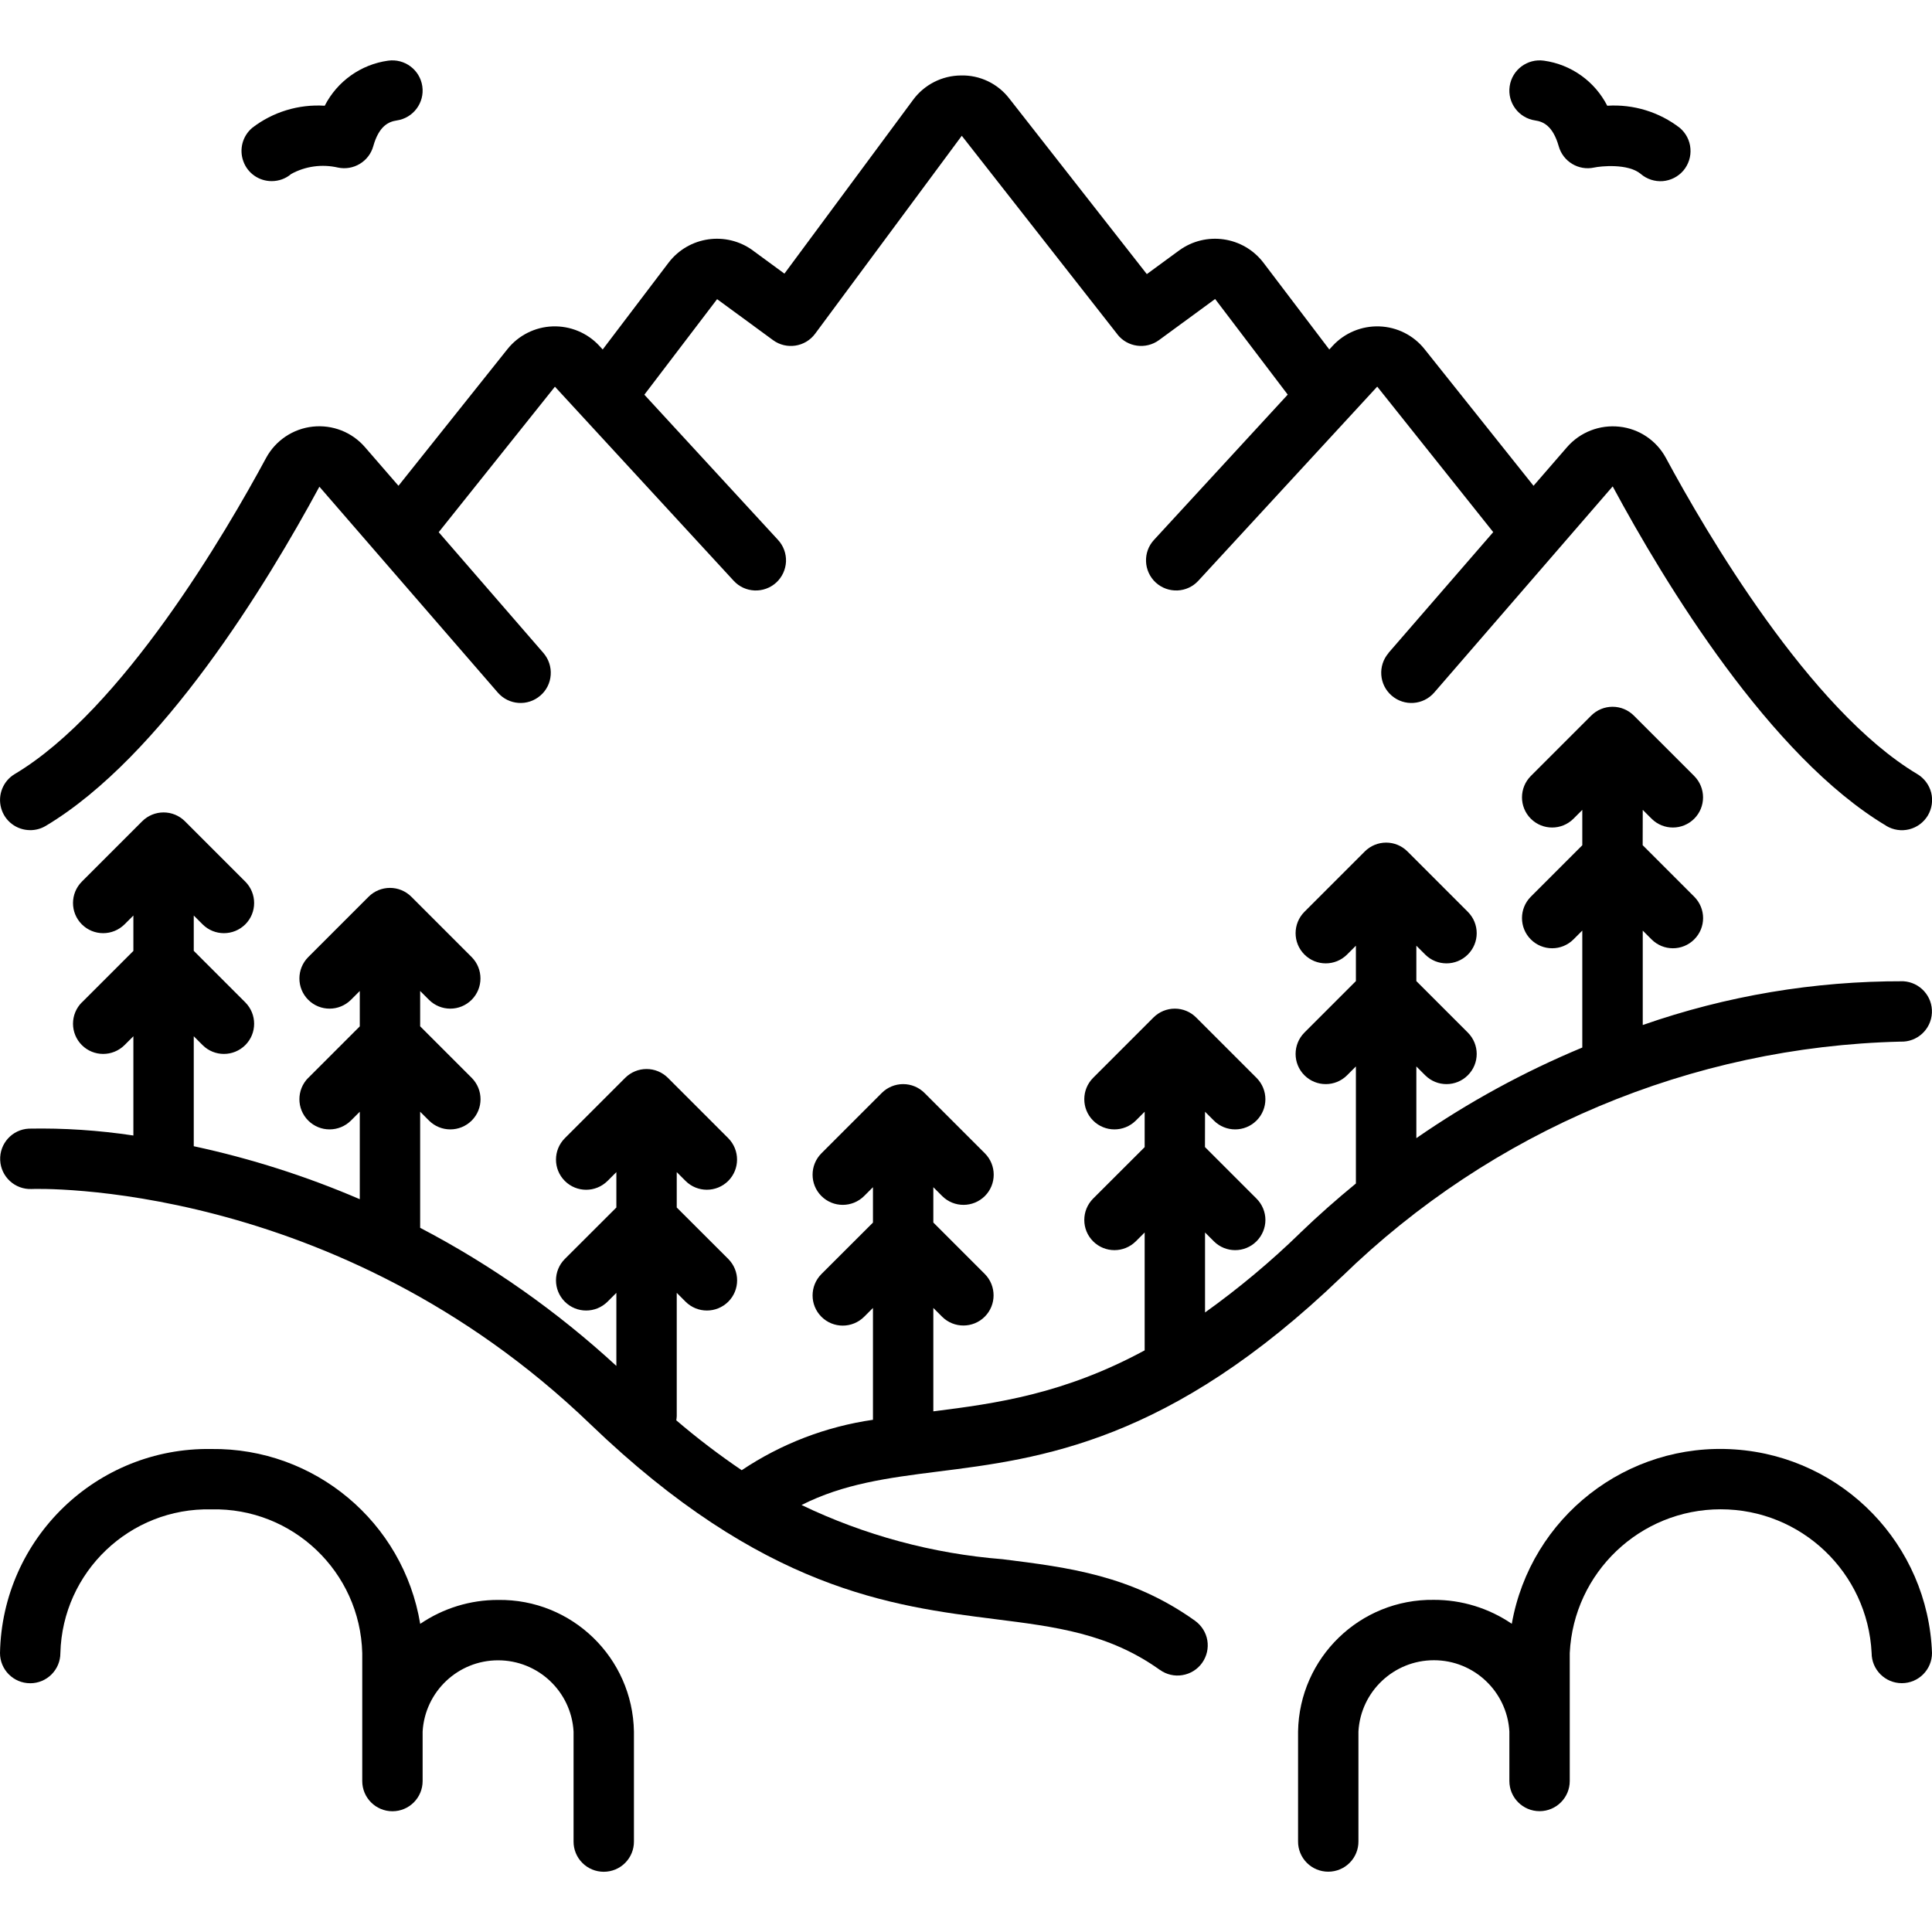
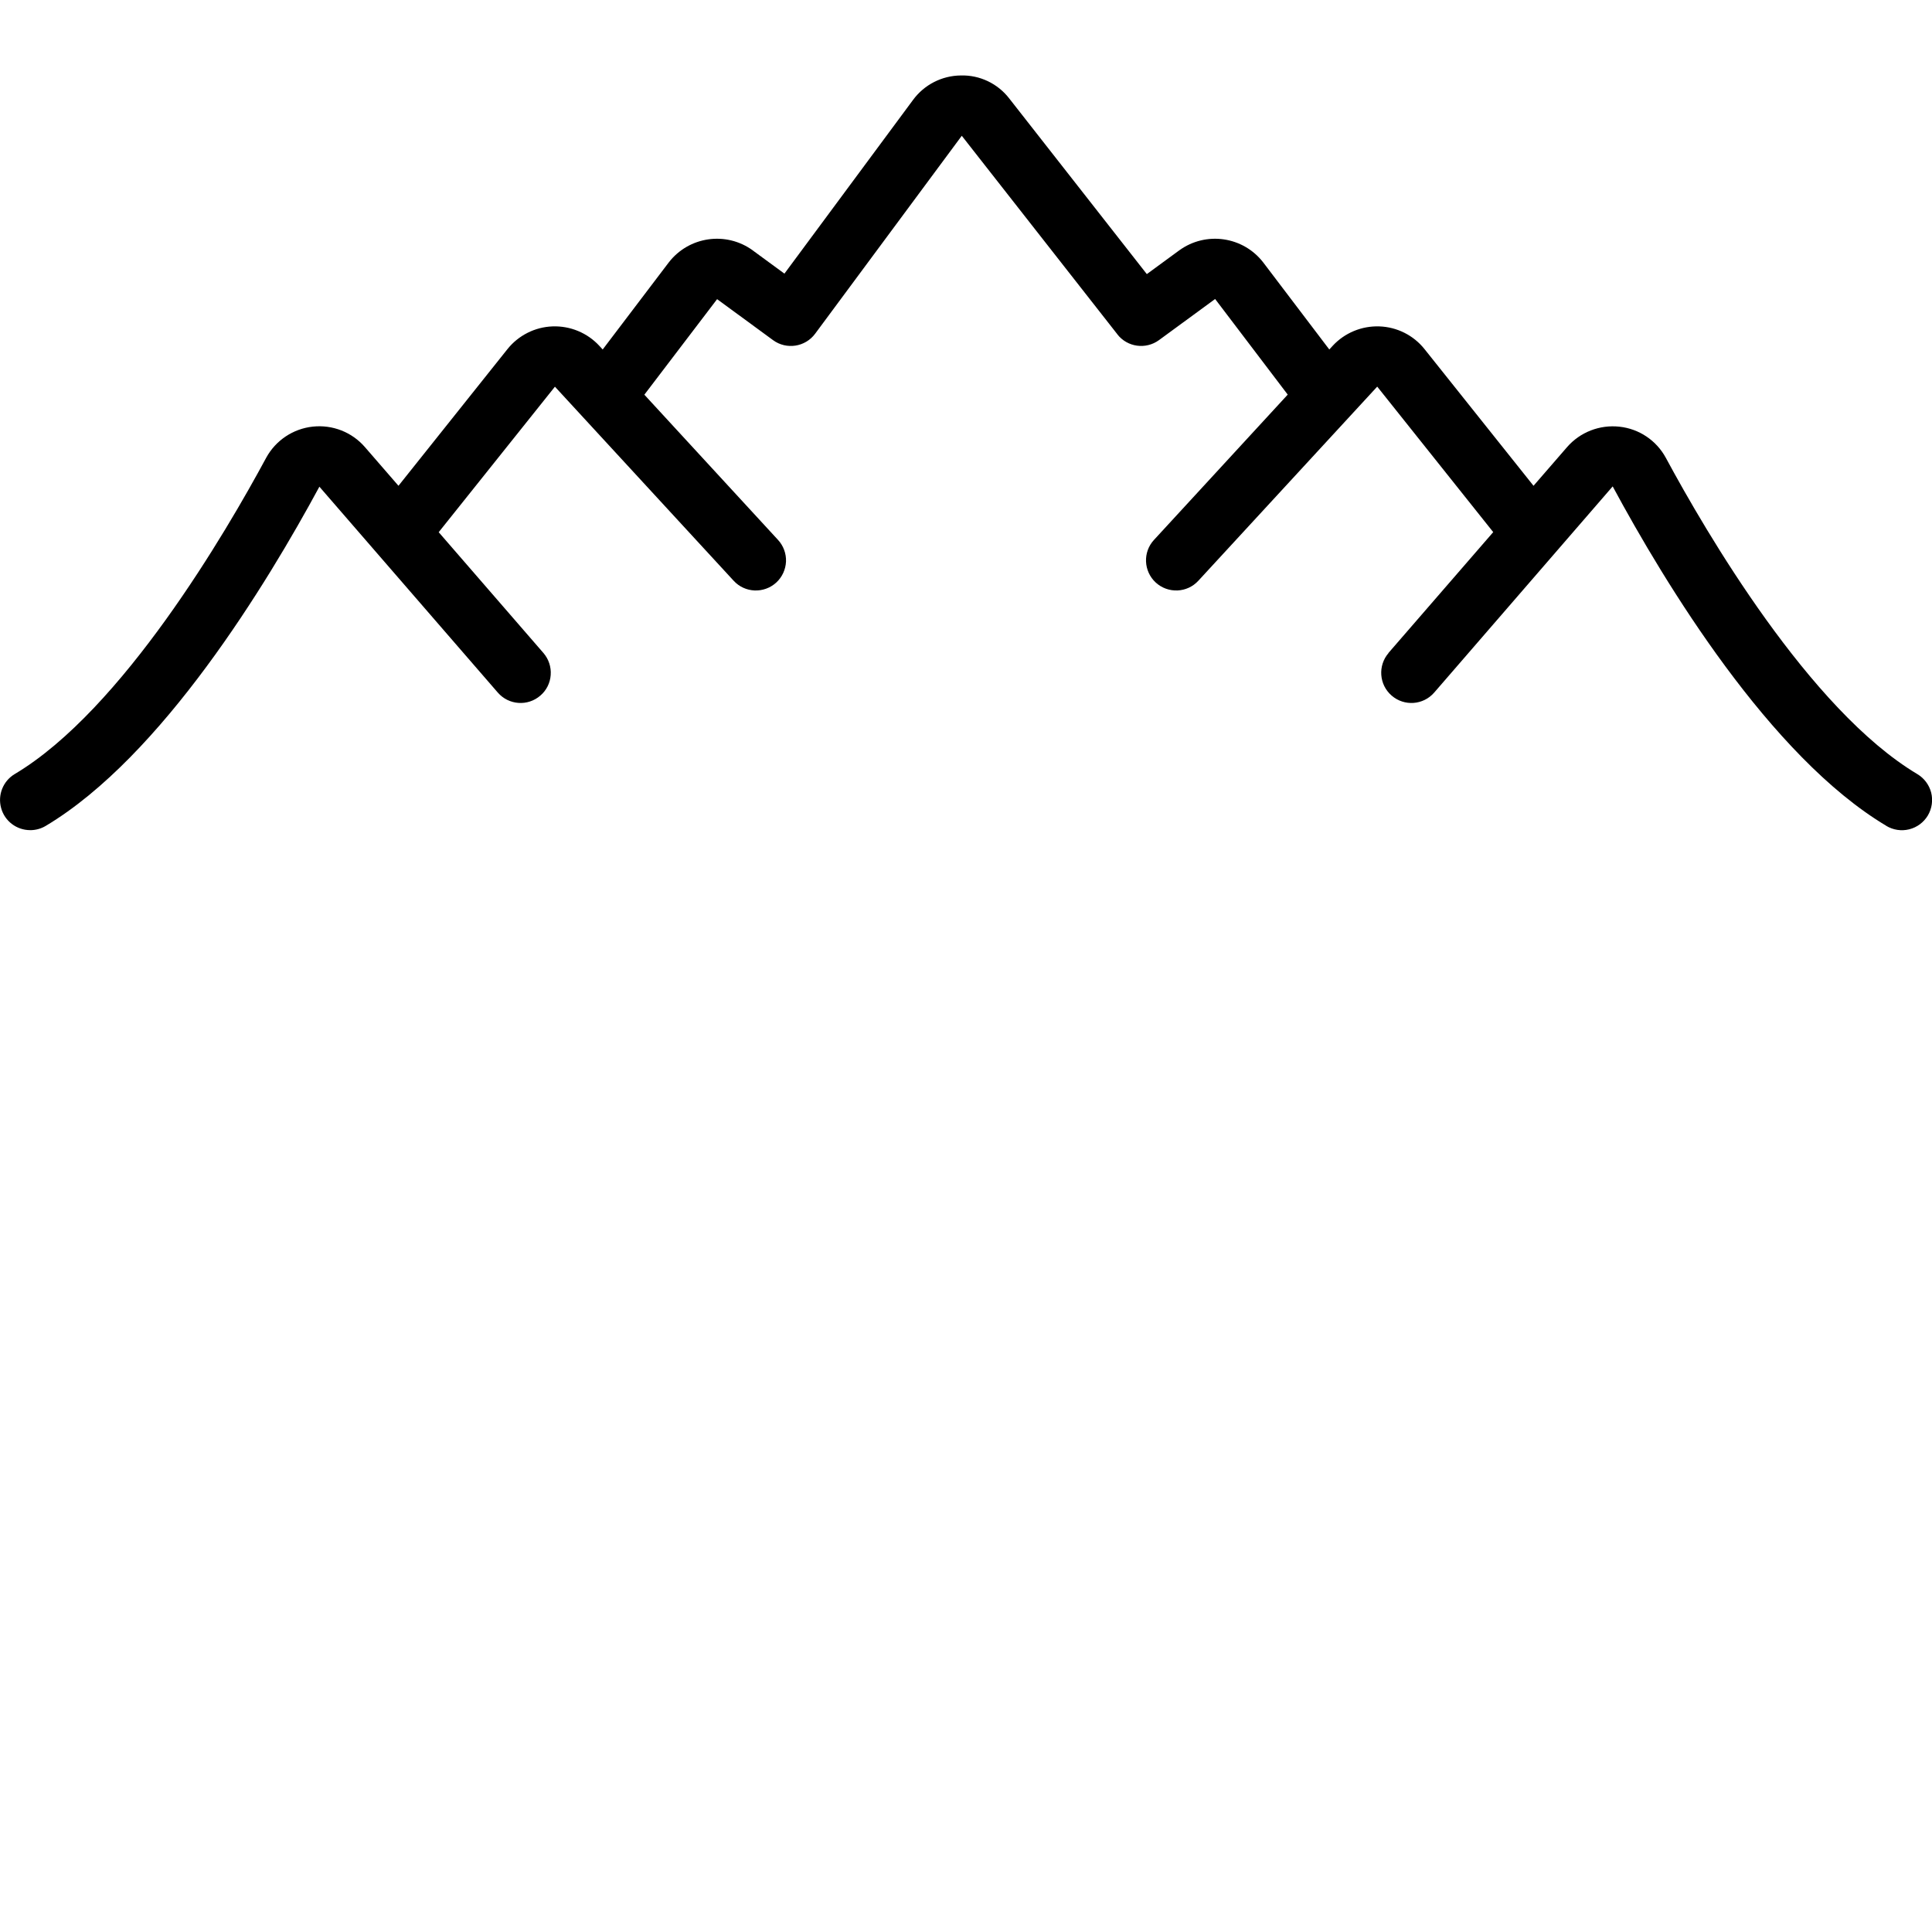
<svg xmlns="http://www.w3.org/2000/svg" width="1200pt" height="1200pt" version="1.1" viewBox="0 0 1200 1200">
  <path d="m18.75 515.63c3.375 0 6.703-0.891 9.609-2.625 72.281-43.125 137.53-150.61 170.02-210.71l110.81 127.87c6.797 7.828 18.609 8.672 26.438 1.875 3.797-3.234 6.094-7.875 6.422-12.797 0.375-4.969-1.266-9.891-4.5-13.641l-65.062-75.047 72.188-90.375 111 120.52c6.984 7.641 18.844 8.109 26.484 1.125 3.656-3.375 5.812-8.062 6.047-13.031 0.188-4.969-1.594-9.797-4.969-13.453l-83.016-90.188 45.188-59.344 34.734 25.453c8.297 6.094 20.016 4.312 26.156-3.984l91.078-122.95 96.656 123.32v0.047c6.234 7.969 17.672 9.516 25.828 3.562l34.875-25.547 45.094 59.391-83.062 90.234c-7.031 7.594-6.516 19.453 1.078 26.484 7.641 6.984 19.5 6.516 26.484-1.125l111.09-120.56 72.047 90.375-65.062 75.047 0.047 0.047c-6.75 7.828-5.906 19.688 1.922 26.438 7.828 6.797 19.641 5.953 26.438-1.875l110.86-128.06c32.438 60.234 97.688 167.76 169.97 210.84v0.047c4.266 2.531 9.375 3.328 14.203 2.109 4.875-1.219 9-4.312 11.578-8.578 2.531-4.312 3.281-9.422 2.062-14.25-1.266-4.828-4.359-8.953-8.625-11.484-66.938-39.938-131.53-150.66-156.19-196.45-5.859-10.781-16.594-18-28.781-19.312-12.281-1.359-24.469 3.375-32.578 12.703l-20.812 24-67.734-84.938c-6.844-8.578-17.109-13.688-28.031-14.062-10.969-0.375-21.562 4.031-28.969 12.047l-2.109 2.297-41.016-54.047c-12.516-16.219-35.625-19.547-52.219-7.5l-20.109 14.719-85.406-109.03c-7.172-9.328-18.375-14.672-30.094-14.344-11.719 0.094-22.734 5.719-29.672 15.141l-79.922 107.95-19.688-14.438h0.047c-16.594-12.047-39.703-8.719-52.219 7.5l-41.016 54.047-2.109-2.297c-7.406-8.016-18-12.422-28.969-12.047-10.922 0.375-21.188 5.531-28.031 14.062l-67.734 84.938-20.812-24c-8.062-9.328-20.156-14.062-32.391-12.75s-23.062 8.531-28.969 19.359c-24.656 45.75-89.203 156.52-156.19 196.45-7.219 4.312-10.688 12.938-8.438 21.094 2.203 8.109 9.609 13.734 18.047 13.734z" />
-   <path d="m953.53 74.812c4.875 0.703 10.969 3.188 14.625 16.031 2.672 9.516 12.328 15.328 21.984 13.219 3.844-0.844 21.047-2.719 28.969 3.984 3.797 3.234 8.719 4.828 13.688 4.453 4.969-0.422 9.562-2.766 12.797-6.562 3.188-3.797 4.781-8.719 4.359-13.688-0.375-4.969-2.766-9.562-6.562-12.797-12.844-9.938-28.875-14.812-45.094-13.781-7.781-15.188-22.453-25.641-39.328-27.984-10.266-1.453-19.781 5.625-21.281 15.891-1.5 10.219 5.625 19.734 15.844 21.234z" />
-   <path d="m168.74 112.5c4.453 0 8.766-1.547 12.141-4.453 8.812-4.828 19.125-6.234 28.969-3.984 9.656 2.062 19.312-3.703 21.984-13.219 3.609-12.844 9.703-15.281 14.625-16.031 10.219-1.5 17.344-11.016 15.844-21.234-1.5-10.266-11.016-17.344-21.281-15.891-16.875 2.344-31.547 12.797-39.328 27.984-16.219-1.031-32.25 3.844-45.094 13.781-6 5.109-8.156 13.406-5.438 20.766 2.672 7.406 9.703 12.281 17.578 12.281z" />
-   <path d="m1182.1 609.47c-55.078-0.141-109.78 9-161.76 27.188v-58.641l5.484 5.484c7.312 7.312 19.172 7.312 26.484 0 7.359-7.312 7.359-19.172 0-26.531l-32.016-32.016 0.047-21.938 5.484 5.484c7.312 7.312 19.172 7.312 26.484 0s7.312-19.172 0-26.531l-37.5-37.5c-3.516-3.516-8.25-5.484-13.219-5.484s-9.75 1.969-13.266 5.484l-37.5 37.5c-7.312 7.359-7.312 19.219 0 26.531s19.172 7.312 26.484 0l5.484-5.484v21.984l-32.016 32.016 0.047-0.047c-7.312 7.359-7.312 19.219 0 26.531s19.172 7.312 26.484 0l5.484-5.484v72.609h0.047c-36.281 15.094-70.828 33.938-103.12 56.297v-44.531l5.484 5.484c7.312 7.312 19.172 7.312 26.484 0 7.359-7.312 7.359-19.172 0-26.531l-31.969-31.969v-21.984l5.484 5.484c7.312 7.312 19.172 7.312 26.484 0 7.359-7.312 7.359-19.172 0-26.531l-37.5-37.5c-3.516-3.516-8.25-5.484-13.219-5.484s-9.75 1.969-13.266 5.484l-37.5 37.5c-7.312 7.359-7.312 19.219 0 26.531s19.172 7.312 26.484 0l5.484-5.484v21.984l-32.016 32.016 0.047-0.047c-7.312 7.359-7.312 19.219 0 26.531s19.172 7.312 26.484 0l5.484-5.484v72.703c-11.672 9.562-23.297 19.781-34.828 30.891h0.047c-18.375 17.859-38.109 34.312-58.922 49.219v-49.688l5.484 5.484c7.312 7.312 19.172 7.312 26.484 0 3.516-3.516 5.531-8.297 5.531-13.266s-2.016-9.75-5.531-13.266l-32.016-32.016 0.047-21.938 5.484 5.484c7.312 7.312 19.172 7.312 26.484 0 7.359-7.312 7.359-19.172 0-26.531l-37.5-37.5c-3.516-3.516-8.25-5.484-13.219-5.484s-9.75 1.969-13.266 5.484l-37.5 37.5c-7.312 7.359-7.312 19.219 0 26.531s19.172 7.312 26.531 0l5.484-5.484v21.984l-32.016 31.969c-7.312 7.359-7.312 19.219 0 26.531s19.172 7.312 26.531 0l5.484-5.484v73.219c-50.25 27.188-92.438 33-131.26 37.875v-64.219l5.484 5.484c7.312 7.266 19.172 7.219 26.438-0.047 7.312-7.312 7.312-19.125 0.094-26.484l-32.016-32.016v-21.938l5.484 5.484c7.312 7.312 19.172 7.312 26.531 0 7.312-7.312 7.312-19.172 0-26.531l-37.5-37.5c-3.516-3.516-8.297-5.484-13.266-5.484s-9.75 1.969-13.266 5.484l-37.5 37.5c-7.312 7.359-7.312 19.219 0 26.531s19.172 7.312 26.531 0l5.484-5.484v21.984l-32.016 31.969c-7.312 7.359-7.312 19.219 0 26.531s19.172 7.312 26.531 0l5.484-5.484v69.516-0.047c-29.203 4.219-57.047 14.906-81.516 31.312-14.109-9.562-27.703-19.922-40.641-30.984 0.141-0.844 0.234-1.688 0.281-2.578v-76.594l5.484 5.484c7.312 7.312 19.172 7.312 26.531 0 7.312-7.312 7.312-19.172 0-26.531l-32.016-31.969v-21.984l5.484 5.484c7.312 7.312 19.172 7.266 26.484 0 7.312-7.312 7.312-19.172 0.047-26.531l-37.5-37.5c-3.516-3.516-8.297-5.484-13.266-5.484s-9.75 1.969-13.266 5.484l-37.5 37.5c-7.312 7.359-7.312 19.219 0 26.531s19.172 7.312 26.531 0l5.484-5.484v21.984l-32.016 31.969c-7.312 7.359-7.312 19.219 0 26.531s19.172 7.312 26.531 0l5.484-5.484v45.422-0.047c-36.703-33.797-77.672-62.672-121.87-85.781v-72.094l5.484 5.484c7.312 7.312 19.172 7.312 26.531 0 7.312-7.312 7.312-19.172 0-26.531l-32.016-32.016v-21.938l5.484 5.484c7.312 7.312 19.172 7.312 26.484 0s7.312-19.172 0.047-26.531l-37.5-37.5c-3.516-3.516-8.297-5.484-13.266-5.484s-9.75 1.969-13.266 5.484l-37.5 37.5c-7.312 7.359-7.312 19.219 0 26.531s19.172 7.312 26.531 0l5.484-5.484v21.984l-32.016 32.016v-0.047c-7.312 7.359-7.312 19.219 0 26.531s19.172 7.312 26.531 0l5.484-5.484v54.328c-33.234-14.297-67.781-25.312-103.12-32.906v-68.297l5.484 5.484c7.312 7.312 19.172 7.312 26.531 0 7.312-7.312 7.312-19.172 0-26.531l-32.016-32.016v-21.938l5.484 5.484c7.312 7.312 19.172 7.312 26.531 0 7.312-7.312 7.312-19.172 0-26.531l-37.5-37.5c-3.516-3.516-8.297-5.484-13.266-5.484s-9.75 1.969-13.266 5.484l-37.5 37.5c-7.312 7.359-7.312 19.219 0 26.531s19.172 7.312 26.531 0l5.484-5.484v21.984l-32.016 32.016v-0.047c-3.516 3.516-5.484 8.297-5.484 13.266s1.969 9.75 5.484 13.266c7.312 7.312 19.172 7.312 26.531 0l5.484-5.484v61.641c-21.516-3.234-43.219-4.688-64.922-4.266-10.359 0.516-18.281 9.281-17.812 19.594 0.469 10.312 9.188 18.328 19.5 17.906 1.828-0.141 188.68-6.328 347.02 146.02 107.02 102.98 187.03 113.02 251.34 121.13 37.922 4.781 70.688 8.859 102.38 31.5h0.047c4.031 2.906 9.094 4.125 14.016 3.281 4.922-0.797 9.328-3.516 12.234-7.594s4.078-9.141 3.234-14.062-3.656-9.281-7.734-12.188c-39.422-28.125-78.328-33-119.48-38.156-43.312-3.422-85.641-14.859-124.82-33.656 26.156-13.219 53.484-16.828 84.234-20.719 64.312-8.062 144.32-18.141 251.34-121.13v0.047c93.094-90.703 217.03-142.87 347.02-146.02 10.312 0.422 19.031-7.594 19.5-17.906s-7.5-19.031-17.812-19.594z" />
-   <path d="m18.75 1045.5c10.359 0 18.75-8.391 18.75-18.75 1.312-50.484 43.266-90.422 93.75-89.25 50.484-1.172 92.438 38.766 93.75 89.25v79.5c0 10.359 8.391 18.75 18.75 18.75s18.75-8.391 18.75-18.75v-30.75c1.453-24.844 21.984-44.25 46.875-44.25s45.469 19.406 46.875 44.25v68.25c-0.047 4.969 1.922 9.797 5.438 13.312 3.516 3.562 8.344 5.531 13.312 5.531s9.797-1.969 13.312-5.531c3.516-3.516 5.484-8.344 5.438-13.312v-68.25c-0.797-45.844-38.531-82.406-84.375-81.75-17.25-0.047-34.125 5.156-48.375 14.859-10.5-63.234-65.625-109.36-129.74-108.61-71.203-1.125-129.89 55.547-131.26 126.74 0 10.359 8.391 18.75 18.75 18.75z" />
-   <path d="m1162.5 1026.7c0 10.359 8.391 18.75 18.75 18.75s18.75-8.391 18.75-18.75c-2.438-67.219-55.219-121.78-122.34-126.42-67.125-4.688-126.94 42.047-138.66 108.28-14.25-9.703-31.125-14.906-48.375-14.859-45.844-0.656-83.578 35.906-84.375 81.75v68.25c-0.047 4.969 1.922 9.797 5.438 13.312 3.516 3.562 8.344 5.531 13.312 5.531s9.797-1.969 13.312-5.531c3.516-3.516 5.484-8.344 5.438-13.312v-68.25c1.406-24.844 21.984-44.25 46.875-44.25s45.422 19.406 46.875 44.25v30.75c0 10.359 8.391 18.75 18.75 18.75s18.75-8.391 18.75-18.75v-79.5c2.438-49.969 43.688-89.25 93.75-89.25s91.266 39.281 93.75 89.25z" />
</svg>